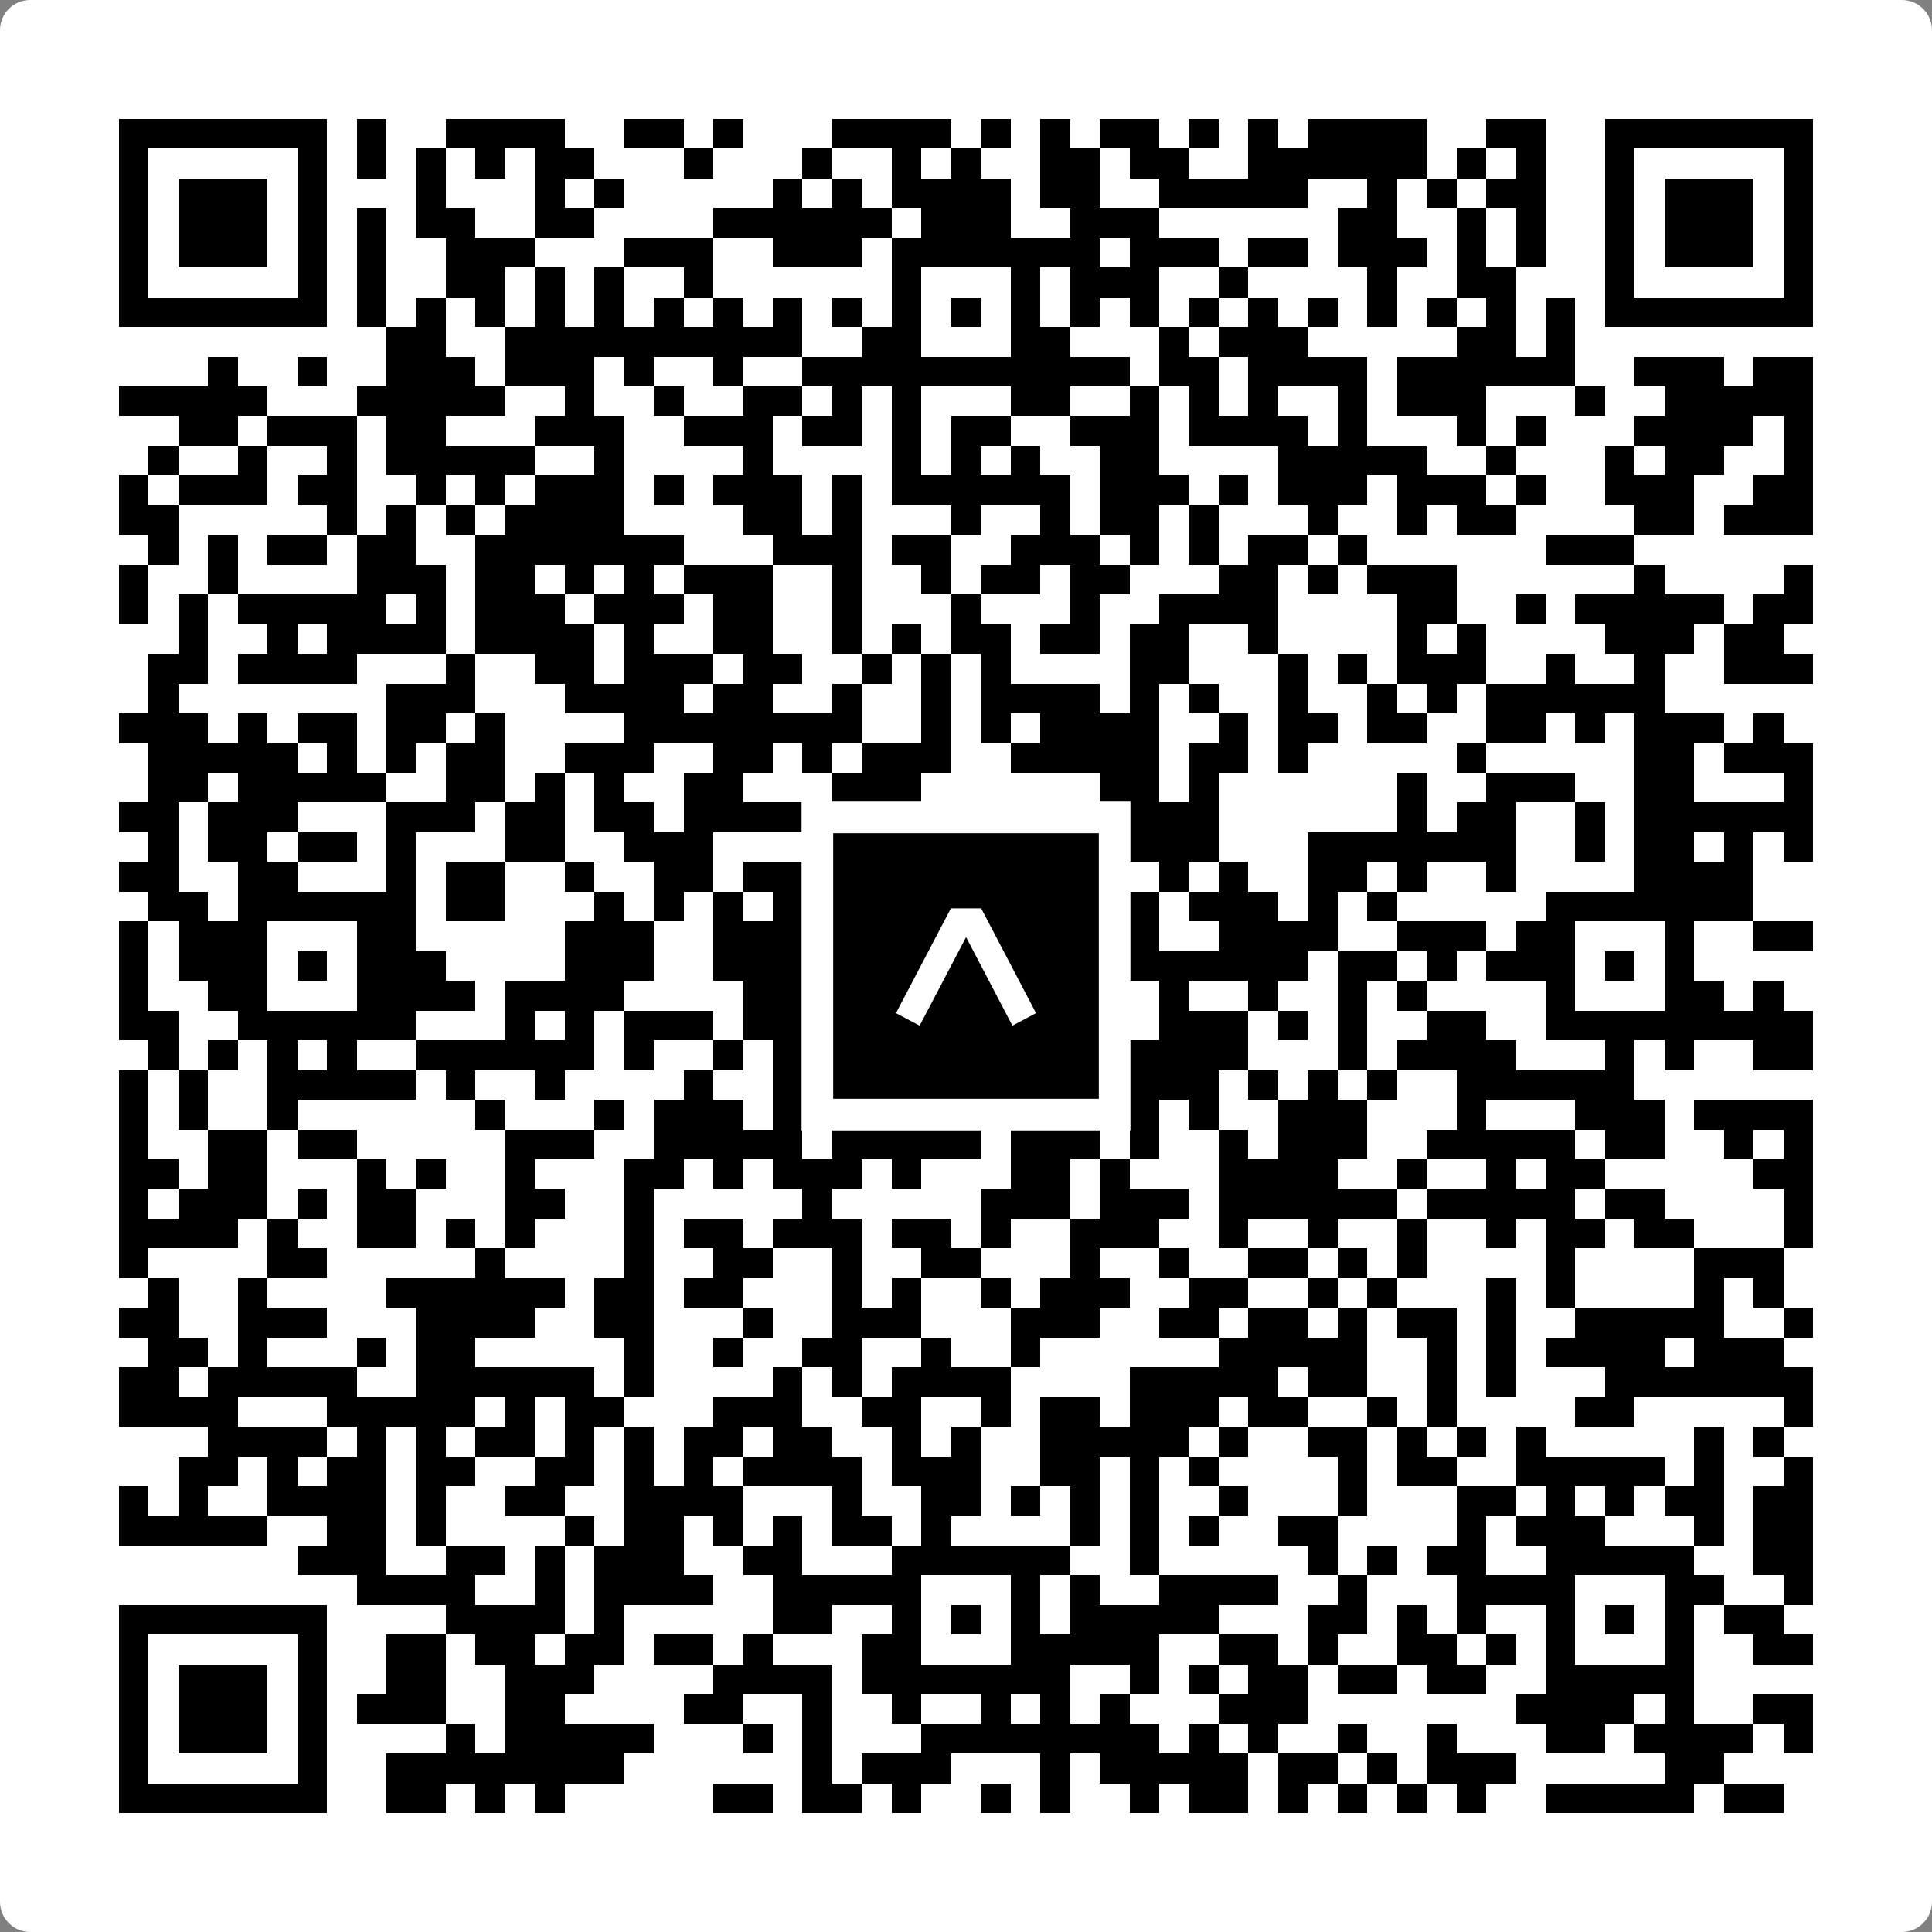
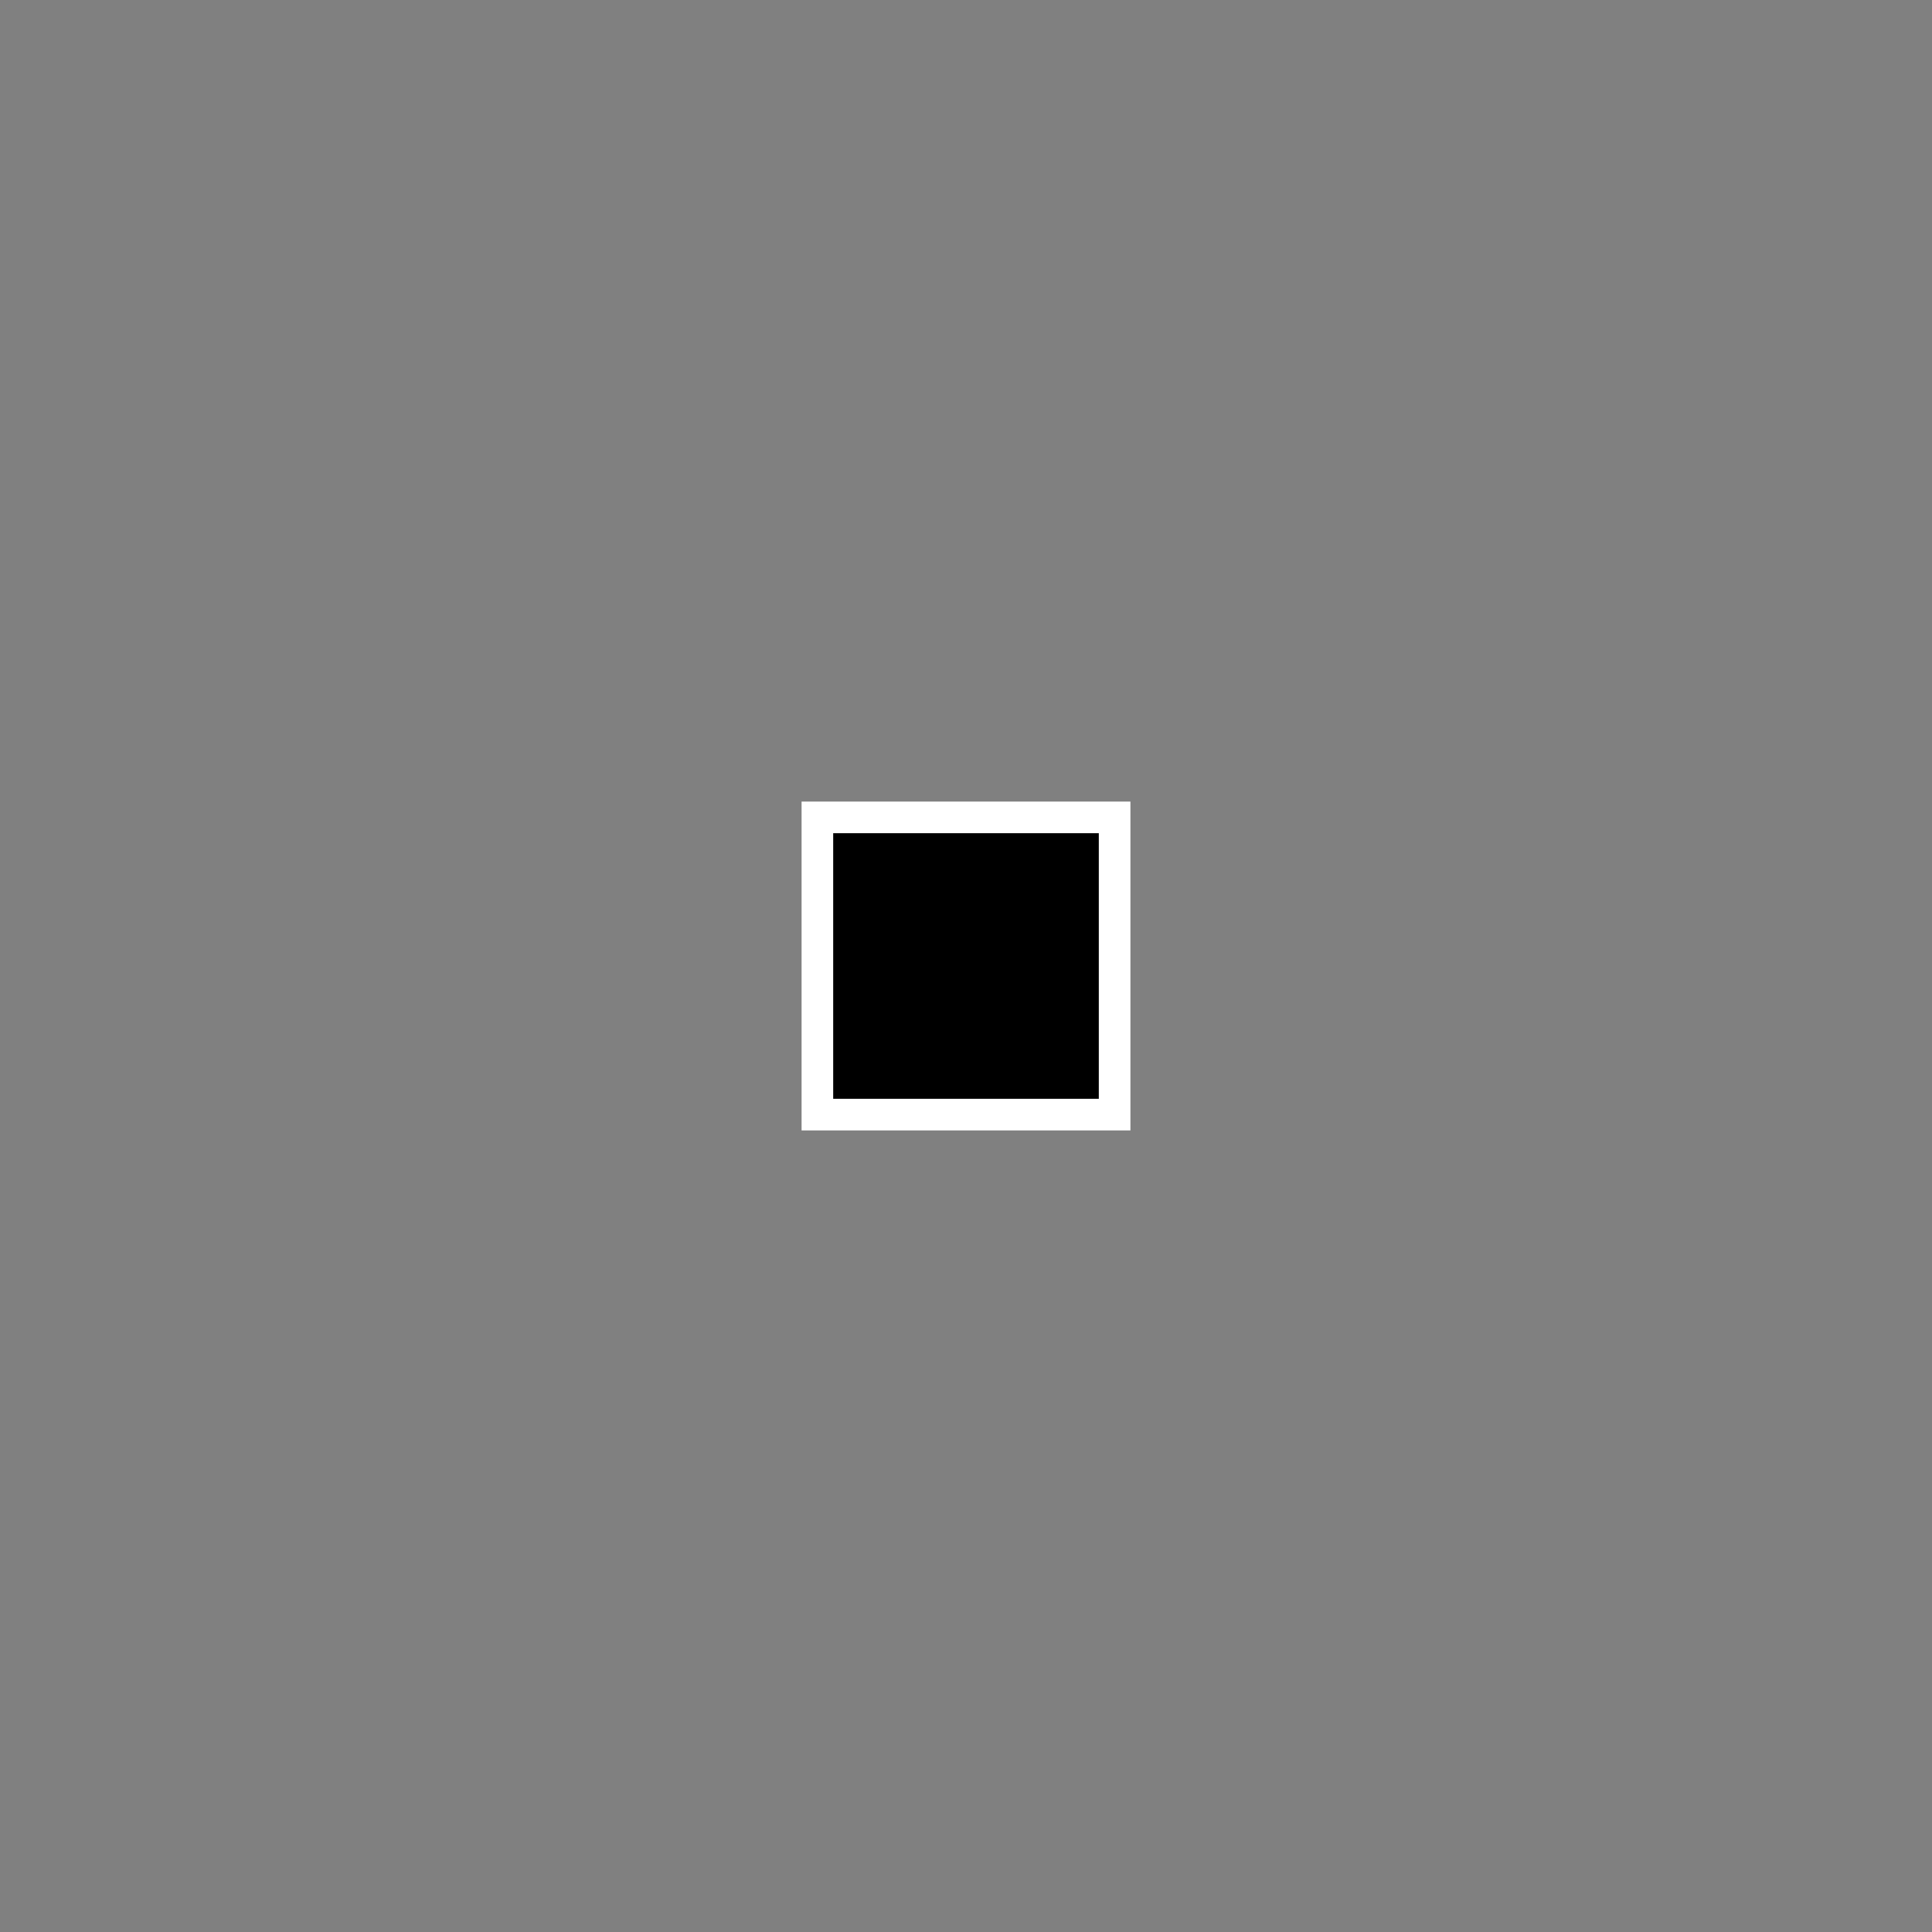
<svg xmlns="http://www.w3.org/2000/svg" width="512" height="512" viewBox="0 0 512 512" fill="none">
  <rect x="0" y="0" width="512" height="512" fill="#808080" stroke="none" />
-   <path d="M0 8C0 3.582 3.582 0 8 0H504C508.418 0 512 3.582 512 8V504C512 508.418 508.418 512 504 512H8C3.582 512 0 508.418 0 504V8Z" fill="white" />
  <svg viewBox="0 0 65 65" shape-rendering="crispEdges" height="512" width="512" x="0" y="0">
-     <path stroke="#000000" d="M4 4.5h7m1 0h1m2 0h4m2 0h2m1 0h1m3 0h4m1 0h1m1 0h1m1 0h2m1 0h1m1 0h1m1 0h4m2 0h2m2 0h7M4 5.5h1m5 0h1m1 0h1m1 0h1m1 0h1m1 0h2m3 0h1m3 0h1m2 0h1m1 0h1m2 0h2m1 0h2m2 0h6m1 0h1m1 0h1m2 0h1m5 0h1M4 6.5h1m1 0h3m1 0h1m3 0h1m3 0h1m1 0h1m5 0h1m1 0h1m1 0h4m1 0h2m2 0h5m2 0h1m1 0h1m1 0h2m2 0h1m1 0h3m1 0h1M4 7.5h1m1 0h3m1 0h1m1 0h1m1 0h2m2 0h2m4 0h6m1 0h3m2 0h3m6 0h2m2 0h1m1 0h1m2 0h1m1 0h3m1 0h1M4 8.5h1m1 0h3m1 0h1m1 0h1m2 0h3m3 0h3m2 0h3m1 0h7m1 0h3m1 0h2m1 0h3m1 0h1m1 0h1m2 0h1m1 0h3m1 0h1M4 9.5h1m5 0h1m1 0h1m2 0h2m1 0h1m1 0h1m2 0h1m6 0h1m3 0h1m1 0h3m2 0h1m4 0h1m2 0h2m3 0h1m5 0h1M4 10.5h7m1 0h1m1 0h1m1 0h1m1 0h1m1 0h1m1 0h1m1 0h1m1 0h1m1 0h1m1 0h1m1 0h1m1 0h1m1 0h1m1 0h1m1 0h1m1 0h1m1 0h1m1 0h1m1 0h1m1 0h1m1 0h1m1 0h7M13 11.5h2m2 0h10m2 0h2m3 0h2m3 0h1m1 0h3m5 0h2m1 0h1M7 12.5h1m2 0h1m2 0h3m1 0h3m1 0h1m2 0h1m2 0h11m1 0h2m1 0h4m1 0h6m2 0h3m1 0h2M4 13.5h5m3 0h5m2 0h1m2 0h1m2 0h2m1 0h1m1 0h1m3 0h2m2 0h1m1 0h1m1 0h1m2 0h1m1 0h3m3 0h1m2 0h5M6 14.5h2m1 0h3m1 0h2m3 0h3m2 0h3m1 0h2m1 0h1m1 0h2m2 0h3m1 0h4m1 0h1m3 0h1m1 0h1m3 0h4m1 0h1M5 15.5h1m2 0h1m2 0h1m1 0h5m2 0h1m4 0h1m4 0h1m1 0h1m1 0h1m2 0h2m4 0h5m2 0h1m3 0h1m1 0h2m2 0h1M4 16.5h1m1 0h3m1 0h2m2 0h1m1 0h1m1 0h3m1 0h1m1 0h3m1 0h1m1 0h6m1 0h3m1 0h1m1 0h3m1 0h3m1 0h1m2 0h3m2 0h2M4 17.5h2m5 0h1m1 0h1m1 0h1m1 0h4m4 0h2m1 0h1m3 0h1m2 0h1m1 0h2m1 0h1m3 0h1m2 0h1m1 0h2m4 0h2m1 0h3M5 18.5h1m1 0h1m1 0h2m1 0h2m2 0h7m3 0h3m1 0h2m2 0h3m1 0h1m1 0h1m1 0h2m1 0h1m6 0h3M4 19.5h1m2 0h1m4 0h3m1 0h2m1 0h1m1 0h1m1 0h3m2 0h1m2 0h1m1 0h2m1 0h2m3 0h2m1 0h1m1 0h3m6 0h1m4 0h1M4 20.5h1m1 0h1m1 0h5m1 0h1m1 0h3m1 0h3m1 0h2m2 0h1m3 0h1m3 0h1m2 0h4m4 0h2m2 0h1m1 0h5m1 0h2M6 21.5h1m2 0h1m1 0h4m1 0h4m1 0h1m2 0h2m2 0h1m1 0h1m1 0h2m1 0h2m1 0h2m2 0h1m4 0h1m1 0h1m4 0h3m1 0h2M5 22.5h2m1 0h4m3 0h1m2 0h2m1 0h3m1 0h2m2 0h1m1 0h1m1 0h1m4 0h2m3 0h1m1 0h1m1 0h3m2 0h1m2 0h1m2 0h3M5 23.5h1m7 0h3m3 0h4m1 0h2m2 0h1m2 0h1m1 0h4m1 0h1m1 0h1m2 0h1m2 0h1m1 0h1m1 0h6M4 24.5h3m1 0h1m1 0h2m1 0h2m1 0h1m4 0h8m2 0h1m1 0h1m1 0h4m2 0h1m1 0h2m1 0h2m2 0h2m1 0h1m1 0h3m1 0h1M5 25.5h5m1 0h1m1 0h1m1 0h2m2 0h3m2 0h2m1 0h1m1 0h3m2 0h5m1 0h2m1 0h1m5 0h1m5 0h2m1 0h3M5 26.5h2m1 0h5m2 0h2m1 0h1m1 0h1m2 0h2m3 0h3m6 0h2m1 0h1m6 0h1m2 0h3m2 0h2m3 0h1M4 27.5h2m1 0h3m3 0h3m1 0h2m1 0h2m1 0h5m2 0h1m1 0h1m3 0h5m6 0h1m1 0h2m2 0h1m1 0h6M5 28.5h1m1 0h2m1 0h2m1 0h1m3 0h2m2 0h3m5 0h4m1 0h3m1 0h3m3 0h7m2 0h1m1 0h2m1 0h1m1 0h1M4 29.5h2m2 0h2m3 0h1m1 0h2m2 0h1m2 0h2m1 0h6m1 0h2m1 0h1m1 0h1m1 0h1m1 0h1m2 0h2m1 0h1m2 0h1m4 0h4M5 30.5h2m1 0h6m1 0h2m3 0h1m1 0h1m1 0h1m1 0h9m1 0h3m1 0h3m1 0h1m1 0h1m5 0h7M4 31.5h1m1 0h3m3 0h2m5 0h3m2 0h4m1 0h2m3 0h2m2 0h1m2 0h4m2 0h3m1 0h2m3 0h1m2 0h2M4 32.5h1m1 0h3m1 0h1m1 0h3m4 0h3m2 0h3m1 0h1m1 0h1m1 0h1m1 0h2m2 0h6m1 0h2m1 0h1m1 0h3m1 0h1m1 0h1M4 33.5h1m2 0h2m3 0h4m1 0h4m4 0h6m3 0h1m1 0h2m1 0h1m2 0h1m2 0h1m1 0h1m4 0h1m3 0h2m1 0h1M4 34.5h2m2 0h6m3 0h1m1 0h1m1 0h3m1 0h3m2 0h6m3 0h3m1 0h1m1 0h1m2 0h2m2 0h9M5 35.5h1m1 0h1m1 0h1m1 0h1m2 0h6m1 0h1m2 0h1m1 0h1m1 0h2m5 0h1m2 0h4m3 0h1m1 0h4m3 0h1m1 0h1m2 0h2M4 36.5h1m1 0h1m2 0h5m1 0h1m2 0h1m4 0h1m2 0h1m1 0h3m1 0h3m1 0h5m1 0h1m1 0h1m1 0h1m2 0h6M4 37.5h1m1 0h1m2 0h1m6 0h1m3 0h1m1 0h3m1 0h4m2 0h1m5 0h1m1 0h1m2 0h3m3 0h1m3 0h3m1 0h4M4 38.5h1m2 0h2m1 0h2m5 0h3m2 0h5m1 0h5m1 0h3m1 0h1m2 0h1m1 0h3m2 0h5m1 0h2m2 0h1m1 0h1M4 39.5h2m1 0h2m3 0h1m1 0h1m2 0h1m3 0h2m1 0h1m1 0h3m1 0h1m3 0h2m1 0h1m3 0h4m2 0h1m2 0h1m1 0h2m5 0h2M4 40.5h1m1 0h3m1 0h1m1 0h2m3 0h2m2 0h1m5 0h1m5 0h3m1 0h3m1 0h6m1 0h5m1 0h2m4 0h1M4 41.5h4m1 0h1m2 0h2m1 0h1m1 0h1m3 0h1m1 0h2m1 0h3m1 0h2m1 0h1m2 0h3m2 0h1m2 0h1m2 0h1m2 0h1m1 0h2m1 0h2m3 0h1M4 42.5h1m4 0h2m5 0h1m4 0h1m2 0h2m2 0h1m2 0h2m3 0h1m2 0h1m2 0h2m1 0h1m1 0h1m4 0h1m4 0h3M5 43.5h1m2 0h1m4 0h6m1 0h2m1 0h2m3 0h1m1 0h1m2 0h1m1 0h3m2 0h2m2 0h1m1 0h1m3 0h1m1 0h1m4 0h1m1 0h1M4 44.5h2m2 0h3m3 0h4m2 0h2m3 0h1m2 0h3m3 0h3m2 0h2m1 0h2m1 0h1m1 0h2m1 0h1m2 0h5m2 0h1M5 45.5h2m1 0h1m3 0h1m1 0h2m5 0h1m2 0h1m2 0h2m2 0h1m2 0h1m6 0h5m2 0h1m1 0h1m1 0h4m1 0h3M4 46.5h2m1 0h5m2 0h6m1 0h1m4 0h1m1 0h1m1 0h4m4 0h5m1 0h2m2 0h1m1 0h1m3 0h7M4 47.5h4m3 0h5m1 0h1m1 0h2m3 0h3m2 0h2m2 0h1m1 0h2m1 0h3m1 0h2m2 0h1m1 0h1m4 0h2m5 0h1M7 48.5h4m1 0h1m1 0h1m1 0h2m1 0h1m1 0h1m1 0h2m1 0h2m2 0h1m1 0h1m2 0h5m1 0h1m2 0h2m1 0h1m1 0h1m1 0h1m5 0h1m1 0h1M6 49.5h2m1 0h1m1 0h2m1 0h2m2 0h2m1 0h1m1 0h1m1 0h4m1 0h3m2 0h2m1 0h1m1 0h1m4 0h1m1 0h2m2 0h5m1 0h1m2 0h1M4 50.5h1m1 0h1m2 0h4m1 0h1m2 0h2m2 0h4m3 0h1m2 0h2m1 0h1m1 0h1m1 0h1m2 0h1m3 0h1m3 0h2m1 0h1m1 0h1m1 0h2m1 0h2M4 51.5h5m2 0h2m1 0h1m4 0h1m1 0h2m1 0h1m1 0h1m1 0h2m1 0h1m4 0h1m1 0h1m1 0h1m2 0h2m4 0h1m1 0h3m3 0h1m1 0h2M10 52.5h3m2 0h2m1 0h1m1 0h3m2 0h2m3 0h6m2 0h1m5 0h1m1 0h1m1 0h2m2 0h5m2 0h2M12 53.5h4m2 0h1m1 0h4m2 0h5m3 0h1m1 0h1m2 0h4m2 0h1m3 0h4m3 0h2m2 0h1M4 54.5h7m4 0h4m1 0h1m5 0h2m2 0h1m1 0h1m1 0h1m1 0h5m3 0h2m1 0h1m1 0h1m2 0h1m1 0h1m1 0h1m1 0h2M4 55.5h1m5 0h1m2 0h2m1 0h2m1 0h2m1 0h2m1 0h1m3 0h2m3 0h5m2 0h2m1 0h1m2 0h2m1 0h1m1 0h1m3 0h1m2 0h2M4 56.5h1m1 0h3m1 0h1m2 0h2m2 0h3m4 0h4m1 0h7m2 0h1m1 0h1m1 0h2m1 0h2m1 0h2m2 0h5M4 57.5h1m1 0h3m1 0h1m1 0h3m2 0h2m4 0h2m2 0h1m2 0h1m2 0h1m1 0h1m1 0h1m3 0h3m7 0h4m1 0h1m2 0h2M4 58.5h1m1 0h3m1 0h1m4 0h1m1 0h5m3 0h1m1 0h1m3 0h8m1 0h1m1 0h1m2 0h1m2 0h1m3 0h2m1 0h4m1 0h1M4 59.5h1m5 0h1m2 0h8m6 0h1m1 0h3m3 0h1m1 0h5m1 0h2m1 0h1m1 0h3m5 0h2M4 60.5h7m2 0h2m1 0h1m1 0h1m5 0h2m1 0h2m1 0h1m2 0h1m1 0h1m2 0h1m1 0h2m1 0h1m1 0h1m1 0h1m1 0h1m2 0h5m1 0h2" />
-   </svg>
+     </svg>
  <rect x="216.615" y="216.615" width="78.769" height="78.769" fill="black" stroke="white" stroke-width="8.377" />
  <svg x="216.615" y="216.615" width="78.769" height="78.769" viewBox="0 0 116 116" fill="none">
-     <path d="M63.911 35.496L52.114 35.496L30.667 76.393L39.902 81.271L58.033 46.739L76.117 81.283L85.333 76.385L63.911 35.496Z" fill="white" />
-   </svg>
+     </svg>
</svg>